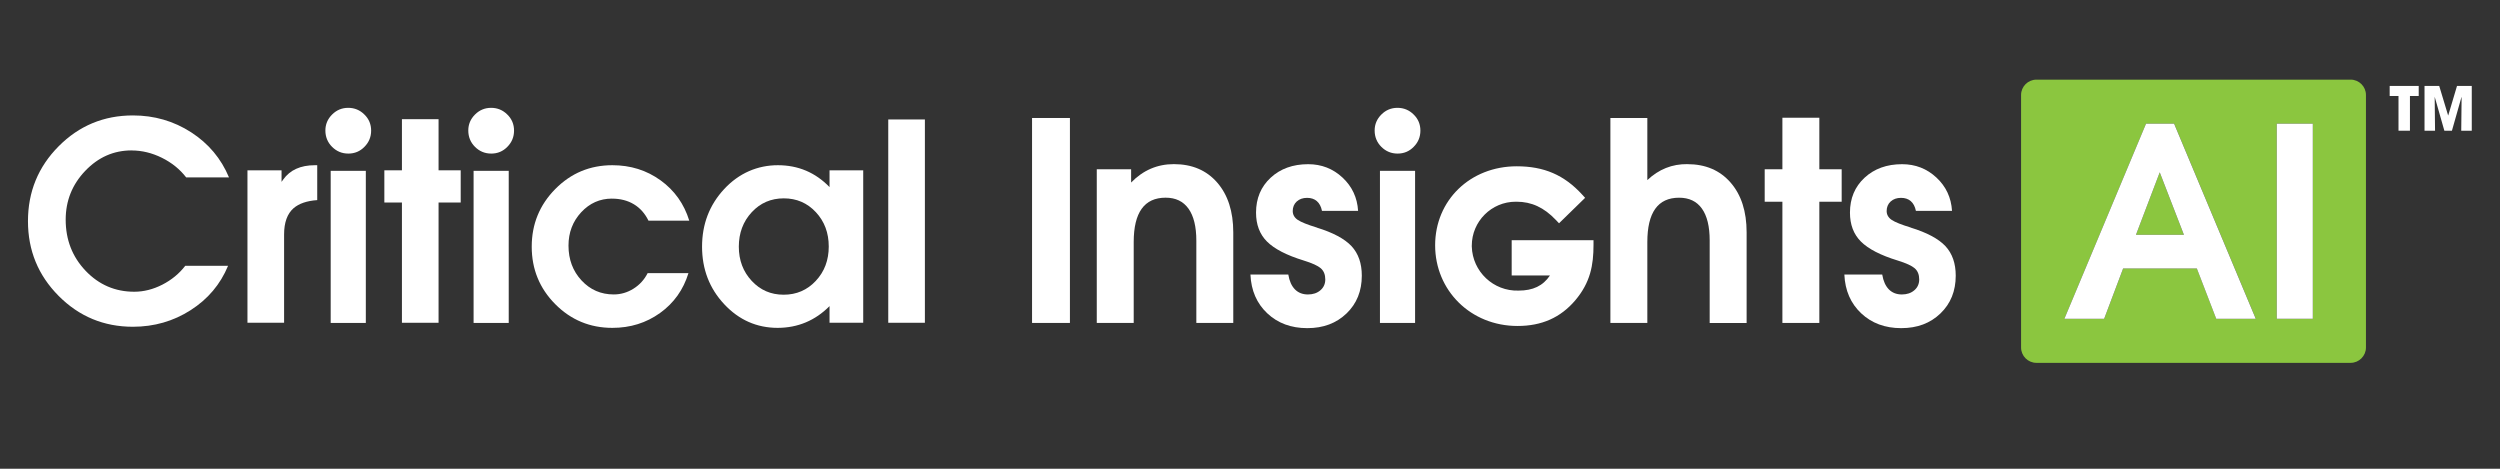
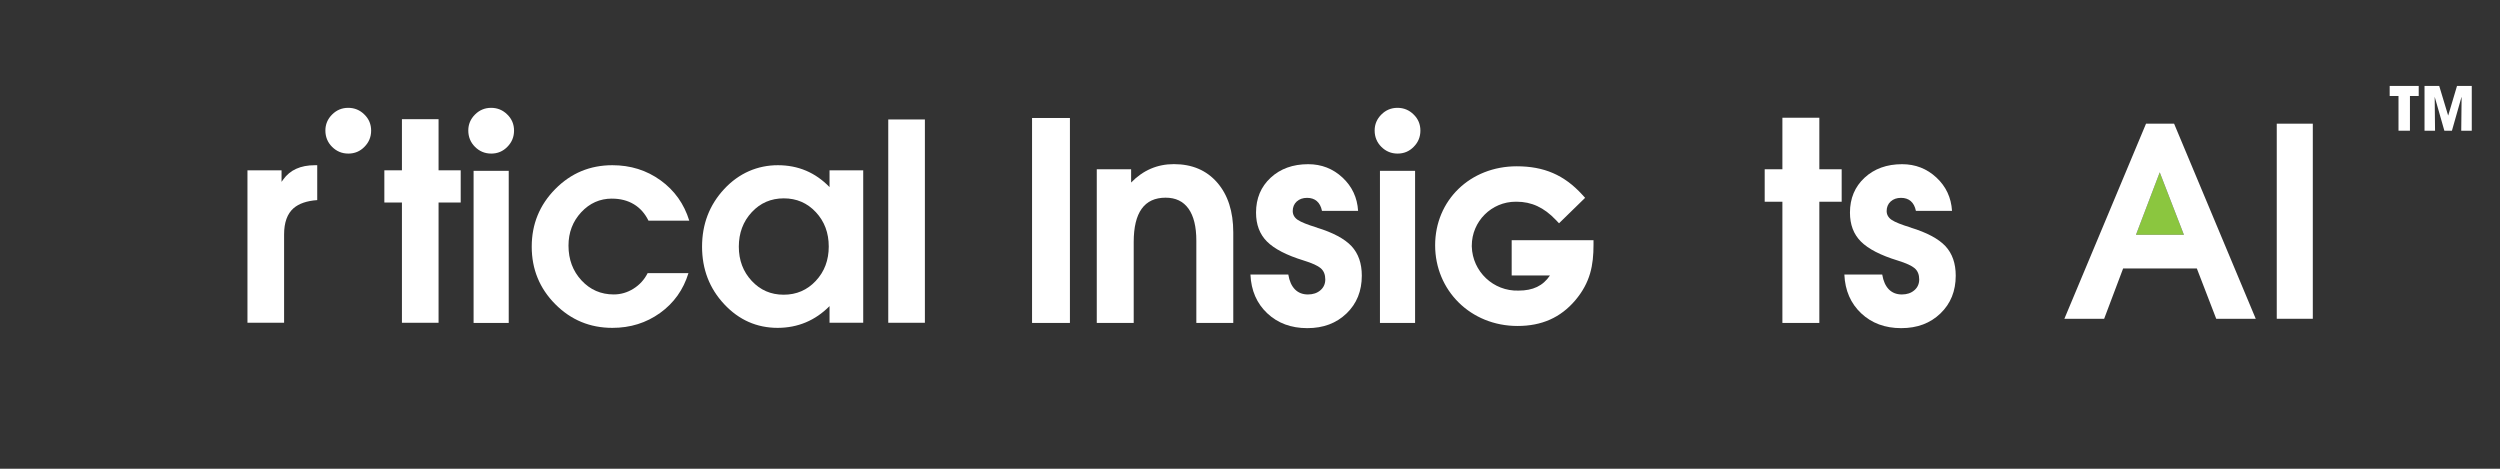
<svg xmlns="http://www.w3.org/2000/svg" id="Layer_1" version="1.1" viewBox="0 0 1152 216">
  <rect x="0" y="0" width="1152" height="216" fill="#333333" stroke="none" />
  <defs>
    <style>
      .st0 {
        fill: #8bc63f;
      }

      .st1 {
        fill: #fff;
      }
    </style>
  </defs>
  <polygon class="st0" points="995.18 79.48 984.25 108.2 1006.34 108.2 995.22 79.48 995.18 79.48" />
-   <path class="st0" d="M1083.17,36.7h-144.8c-3.88,0-7.06,3.18-7.06,7.06v116.38c0,3.88,3.18,7.06,7.06,7.06h144.8c3.88,0,7.06-3.18,7.06-7.06V43.75c0-3.88-3.18-7.06-7.06-7.06ZM1030.38,146.89h-9.13l-8.94-23.2h-33.96l-8.75,23.2h-18.33l37.63-89.91h12.94l37.63,89.91h-9.07ZM1065.74,146.89h-16.62V56.99h16.62v89.91Z" />
  <path class="st1" d="M995.36,56.99h-6.47l-37.63,89.91h18.33l8.75-23.2h33.96l8.94,23.2h18.21l-37.63-89.91h-6.47ZM984.25,108.2l10.93-28.72h.05l11.12,28.72h-22.09Z" />
  <polygon class="st1" points="1049.13 56.99 1049.13 146.89 1057.44 146.89 1065.74 146.89 1065.74 56.99 1057.44 56.99 1049.13 56.99" />
-   <path class="st1" d="M60.64,69.33c4.74,0,9.39,1.12,13.94,3.37,4.55,2.25,8.3,5.27,11.22,9.06h19.73c-3.63-8.7-9.45-15.63-17.47-20.81-8.02-5.17-16.95-7.76-26.81-7.76-13.4,0-24.81,4.74-34.23,14.22-9.42,9.48-14.13,20.98-14.13,34.5s4.71,24.96,14.13,34.44c9.42,9.48,20.83,14.22,34.23,14.22,9.77,0,18.63-2.55,26.59-7.64,7.96-5.09,13.71-11.9,17.25-20.44h-19.73c-2.8,3.63-6.33,6.52-10.57,8.69-4.25,2.16-8.55,3.25-12.92,3.25-8.82,0-16.29-3.22-22.42-9.65-6.12-6.43-9.18-14.28-9.18-23.56,0-8.7,3-16.19,9-22.48,6-6.29,13.12-9.43,21.36-9.43Z" />
  <path class="st1" d="M130.54,82.69l-.8,1.11v-5.32h-15.71v70.25h16.88v-40.69c0-5.52,1.46-9.56,4.39-12.12,2.51-2.14,6.14-3.38,10.88-3.71v-16.08h-1.11c-6.55,0-11.4,2.19-14.53,6.55Z" />
  <polygon class="st1" points="202.09 54.92 185.21 54.92 185.21 78.48 177.11 78.48 177.11 93.32 185.21 93.32 185.21 148.73 202.09 148.73 202.09 93.32 212.29 93.32 212.29 78.48 202.09 78.48 202.09 54.92" />
  <path class="st1" d="M281.99,91.53c3.87,0,7.24.87,10.11,2.6,2.87,1.73,5.1,4.25,6.71,7.54h18.8c-2.39-7.75-6.8-13.94-13.23-18.58-6.43-4.64-13.83-6.96-22.2-6.96-10.31,0-19.08,3.66-26.31,10.98-7.23,7.32-10.85,16.17-10.85,26.56s3.62,19.22,10.85,26.5c7.24,7.28,16,10.91,26.31,10.91,8.29,0,15.61-2.29,21.98-6.86,6.37-4.58,10.73-10.7,13.08-18.37h-18.8c-1.53,3.01-3.7,5.4-6.52,7.17-2.82,1.77-5.86,2.66-9.12,2.66-5.9,0-10.84-2.15-14.84-6.46-4-4.31-6-9.66-6-16.05,0-6.02,1.95-11.13,5.84-15.34,3.9-4.2,8.63-6.31,14.19-6.31Z" />
  <path class="st1" d="M382.25,86.21c-6.51-6.72-14.45-10.08-23.81-10.08s-17.93,3.66-24.73,10.98c-6.8,7.32-10.2,16.17-10.2,26.56s3.4,19.22,10.2,26.5c6.8,7.28,15.03,10.91,24.67,10.91,9.32-.04,17.27-3.38,23.87-10.02v7.67h15.52v-70.25h-15.52v7.73ZM375.92,129.43c-3.98,4.25-8.91,6.37-14.81,6.37s-10.76-2.12-14.72-6.37c-3.96-4.25-5.94-9.5-5.94-15.77s1.98-11.59,5.94-15.86c3.96-4.27,8.88-6.4,14.78-6.4s10.82,2.12,14.78,6.37c3.96,4.25,5.94,9.52,5.94,15.83s-1.99,11.58-5.97,15.83Z" />
  <polygon class="st1" points="409.31 55.05 409.31 148.73 417.78 148.73 426.19 148.73 426.19 55.05 417.72 55.05 409.31 55.05" />
  <rect class="st1" x="218.23" y="78.72" width="16.19" height="70.09" />
  <path class="st1" d="M226.29,49.69c-2.88,0-5.35,1.03-7.41,3.09-2.06,2.06-3.09,4.51-3.09,7.34,0,2.97,1.03,5.49,3.09,7.55,2.06,2.06,4.56,3.1,7.48,3.1s5.4-1.03,7.41-3.1c2.06-2.06,3.1-4.56,3.1-7.48s-1.03-5.4-3.1-7.41c-2.06-2.06-4.56-3.09-7.48-3.09Z" />
-   <rect class="st1" x="152.38" y="78.72" width="16.19" height="70.09" />
  <path class="st1" d="M160.44,49.69c-2.88,0-5.35,1.03-7.41,3.09-2.06,2.06-3.09,4.51-3.09,7.34,0,2.97,1.03,5.49,3.09,7.55,2.06,2.06,4.56,3.1,7.48,3.1s5.4-1.03,7.41-3.1c2.06-2.06,3.1-4.56,3.1-7.48s-1.03-5.4-3.1-7.41c-2.06-2.06-4.56-3.09-7.48-3.09Z" />
  <polygon class="st1" points="475.57 54.37 475.57 148.81 484.3 148.81 493.02 148.81 493.02 54.37 484.3 54.37 475.57 54.37" />
  <path class="st1" d="M540.92,75.63c-7.65,0-14.21,2.83-19.7,8.48v-6.11h-15.83v70.81h17.02v-37.28c0-6.82,1.23-11.93,3.68-15.33,2.45-3.41,6.13-5.11,11.03-5.11,4.61,0,8.12,1.68,10.53,5.05,2.41,3.37,3.62,8.29,3.62,14.77v37.9h17.02v-41.7c0-9.64-2.46-17.3-7.39-22.97-4.92-5.67-11.58-8.51-19.98-8.51Z" />
  <path class="st1" d="M606.85,104.87c-4.36-1.33-7.31-2.51-8.85-3.55-1.54-1.04-2.31-2.41-2.31-4.11s.61-3.24,1.84-4.36c1.23-1.12,2.82-1.68,4.78-1.68,1.83,0,3.33.5,4.49,1.5,1.16,1,1.96,2.49,2.37,4.49h16.64c-.37-6.11-2.77-11.22-7.17-15.33-4.41-4.11-9.69-6.17-15.84-6.17-7.03,0-12.79,2.08-17.28,6.23-4.49,4.16-6.74,9.52-6.74,16.08,0,5.53,1.68,9.97,5.05,13.34,3.41,3.41,9.05,6.32,16.91,8.73,3.91,1.21,6.55,2.41,7.92,3.62,1.35,1.21,2.03,2.91,2.03,5.11,0,2.04-.75,3.7-2.25,4.99-1.5,1.29-3.41,1.93-5.74,1.93-2.45,0-4.45-.78-5.99-2.34-1.54-1.56-2.56-3.83-3.06-6.83h-17.45c.33,7.36,2.92,13.31,7.76,17.86,4.84,4.55,10.99,6.83,18.43,6.83s13.38-2.26,18.08-6.76c4.7-4.51,7.05-10.32,7.05-17.42,0-5.65-1.58-10.18-4.73-13.59-3.2-3.41-8.52-6.25-15.96-8.54Z" />
-   <path class="st1" d="M777.54,75.63c-7.02-.08-13.17,2.37-18.45,7.36v-28.61h-17.02v94.44h17.02v-37.28c0-6.82,1.22-11.93,3.65-15.33,2.43-3.41,6.1-5.11,11-5.11,4.61,0,8.11,1.67,10.5,5.02,2.39,3.35,3.58,8.24,3.58,14.68v38.03h17.02v-41.77c0-9.64-2.46-17.29-7.39-22.94-4.92-5.65-11.56-8.48-19.92-8.48Z" />
  <polygon class="st1" points="838.35 54.25 821.33 54.25 821.33 78 813.17 78 813.17 92.96 821.33 92.96 821.33 148.81 838.35 148.81 838.35 92.96 848.64 92.96 848.64 78 838.35 78 838.35 54.25" />
  <path class="st1" d="M880.53,104.87c-4.36-1.33-7.31-2.51-8.85-3.55-1.54-1.04-2.31-2.41-2.31-4.11s.61-3.24,1.84-4.36c1.23-1.12,2.82-1.68,4.78-1.68,1.83,0,3.33.5,4.49,1.5,1.16,1,1.96,2.49,2.37,4.49h16.64c-.37-6.11-2.77-11.22-7.17-15.33-4.41-4.11-9.69-6.17-15.84-6.17-7.03,0-12.79,2.08-17.28,6.23-4.49,4.16-6.74,9.52-6.74,16.08,0,5.53,1.68,9.97,5.05,13.34,3.41,3.41,9.05,6.32,16.91,8.73,3.91,1.21,6.55,2.41,7.92,3.62,1.35,1.21,2.03,2.91,2.03,5.11,0,2.04-.75,3.7-2.25,4.99-1.5,1.29-3.41,1.93-5.74,1.93-2.45,0-4.45-.78-5.99-2.34-1.54-1.56-2.56-3.83-3.06-6.83h-17.45c.33,7.36,2.92,13.31,7.76,17.86,4.84,4.55,10.99,6.83,18.43,6.83s13.38-2.26,18.08-6.76c4.7-4.51,7.05-10.32,7.05-17.42,0-5.65-1.58-10.18-4.73-13.59-3.2-3.41-8.52-6.25-15.96-8.54Z" />
  <path class="st1" d="M696.57,126.94h17.65c-3.23,4.79-7.82,6.97-14.51,6.97-11.54.34-21.17-8.74-21.51-20.28,0-.14,0-.28,0-.42,0-11.19,9.07-20.26,20.25-20.26.13,0,.25,0,.38,0,6.89,0,12.64,2.66,18.06,8.36l1.51,1.58,12.02-11.73-1.39-1.52c-8.25-9.01-17.54-13.01-30.12-13.01-21.45,0-37.6,15.65-37.6,36.41s16.32,37.17,37.97,37.17c11.15,0,19.81-3.85,26.59-11.8,6.99-8.27,8.42-16.21,8.42-25.61v-2.1h-37.71v16.24Z" />
  <path class="st1" d="M643.94,49.69c-2.88,0-5.35,1.03-7.41,3.09-2.06,2.06-3.09,4.51-3.09,7.34,0,2.97,1.03,5.49,3.09,7.55,2.06,2.06,4.56,3.1,7.48,3.1s5.4-1.03,7.41-3.1c2.06-2.06,3.1-4.56,3.1-7.48s-1.03-5.4-3.1-7.41c-2.06-2.06-4.56-3.09-7.48-3.09Z" />
  <rect class="st1" x="635.88" y="78.72" width="16.19" height="70.09" />
  <polygon class="st1" points="1101.16 44.23 1105.23 44.23 1105.23 60.23 1110.5 60.23 1110.5 44.23 1114.54 44.23 1114.54 39.6 1101.16 39.6 1101.16 44.23" />
  <polygon class="st1" points="1128.15 53.18 1128.09 53.18 1123.99 39.6 1117.22 39.6 1117.22 60.23 1122.07 60.23 1121.9 44.59 1126.36 60.23 1129.85 60.23 1134.25 44.73 1134.31 44.79 1134.14 60.23 1138.99 60.23 1138.99 39.6 1132.19 39.6 1128.15 53.18" />
</svg>